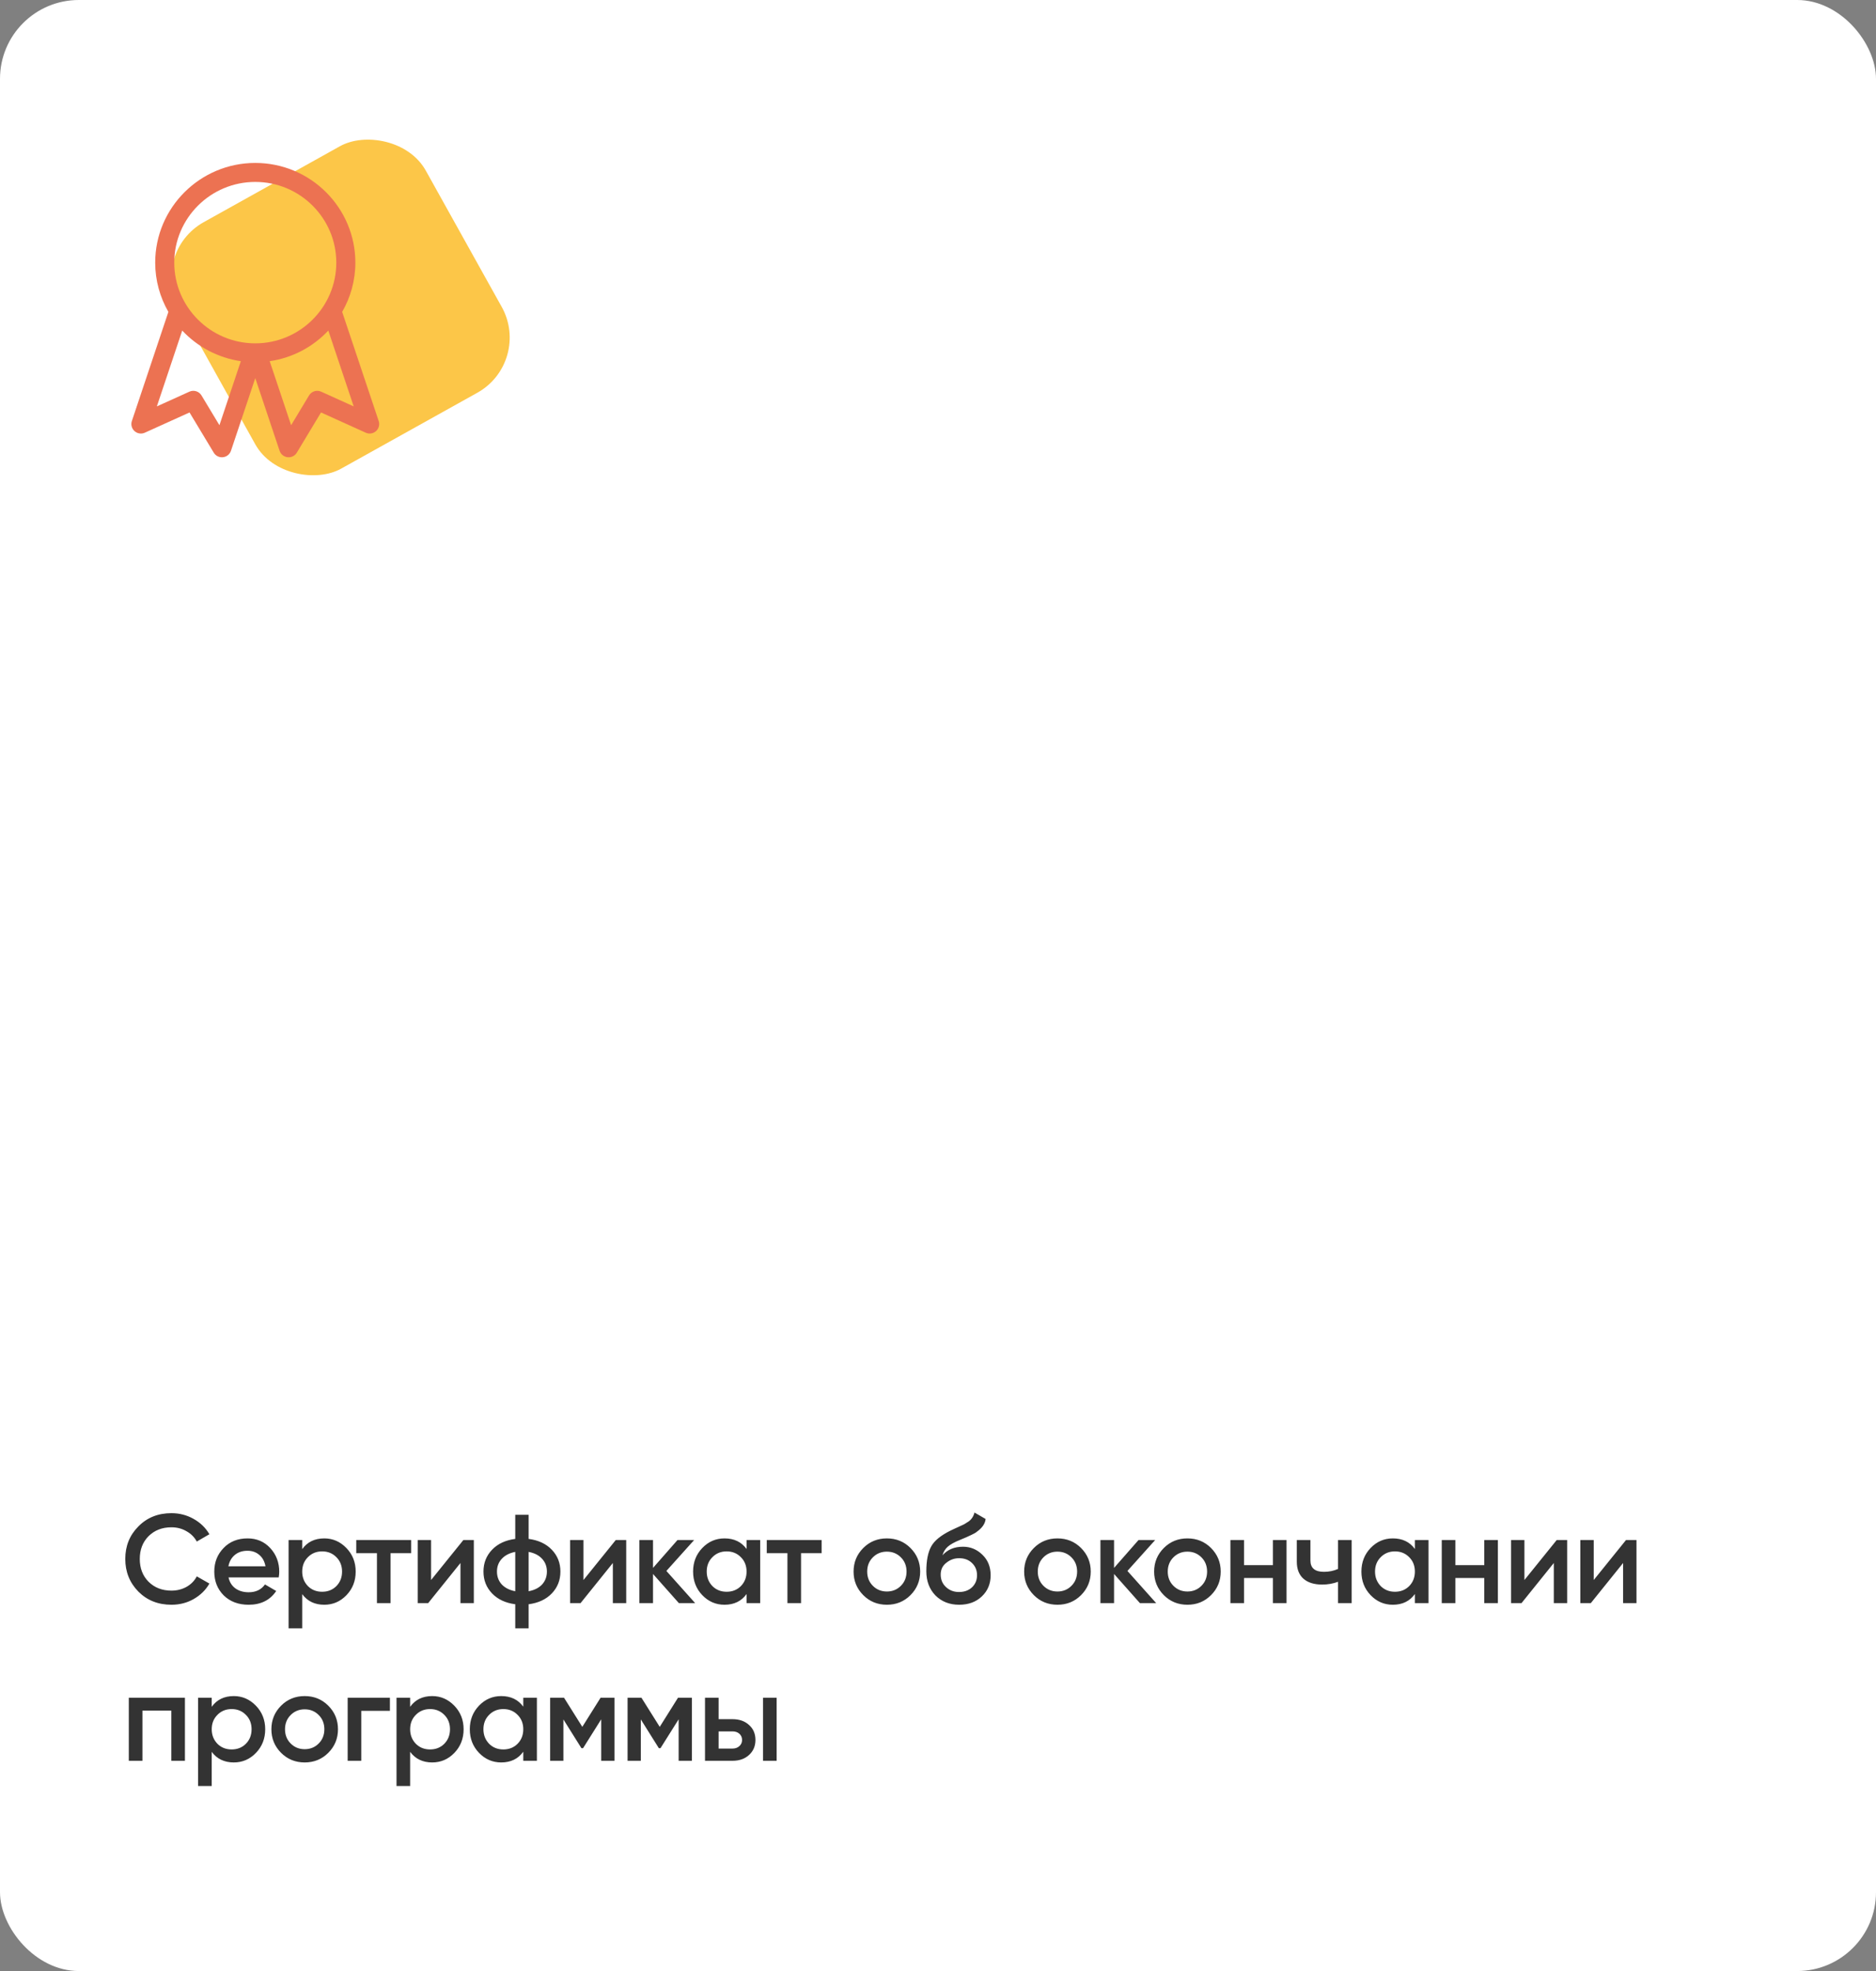
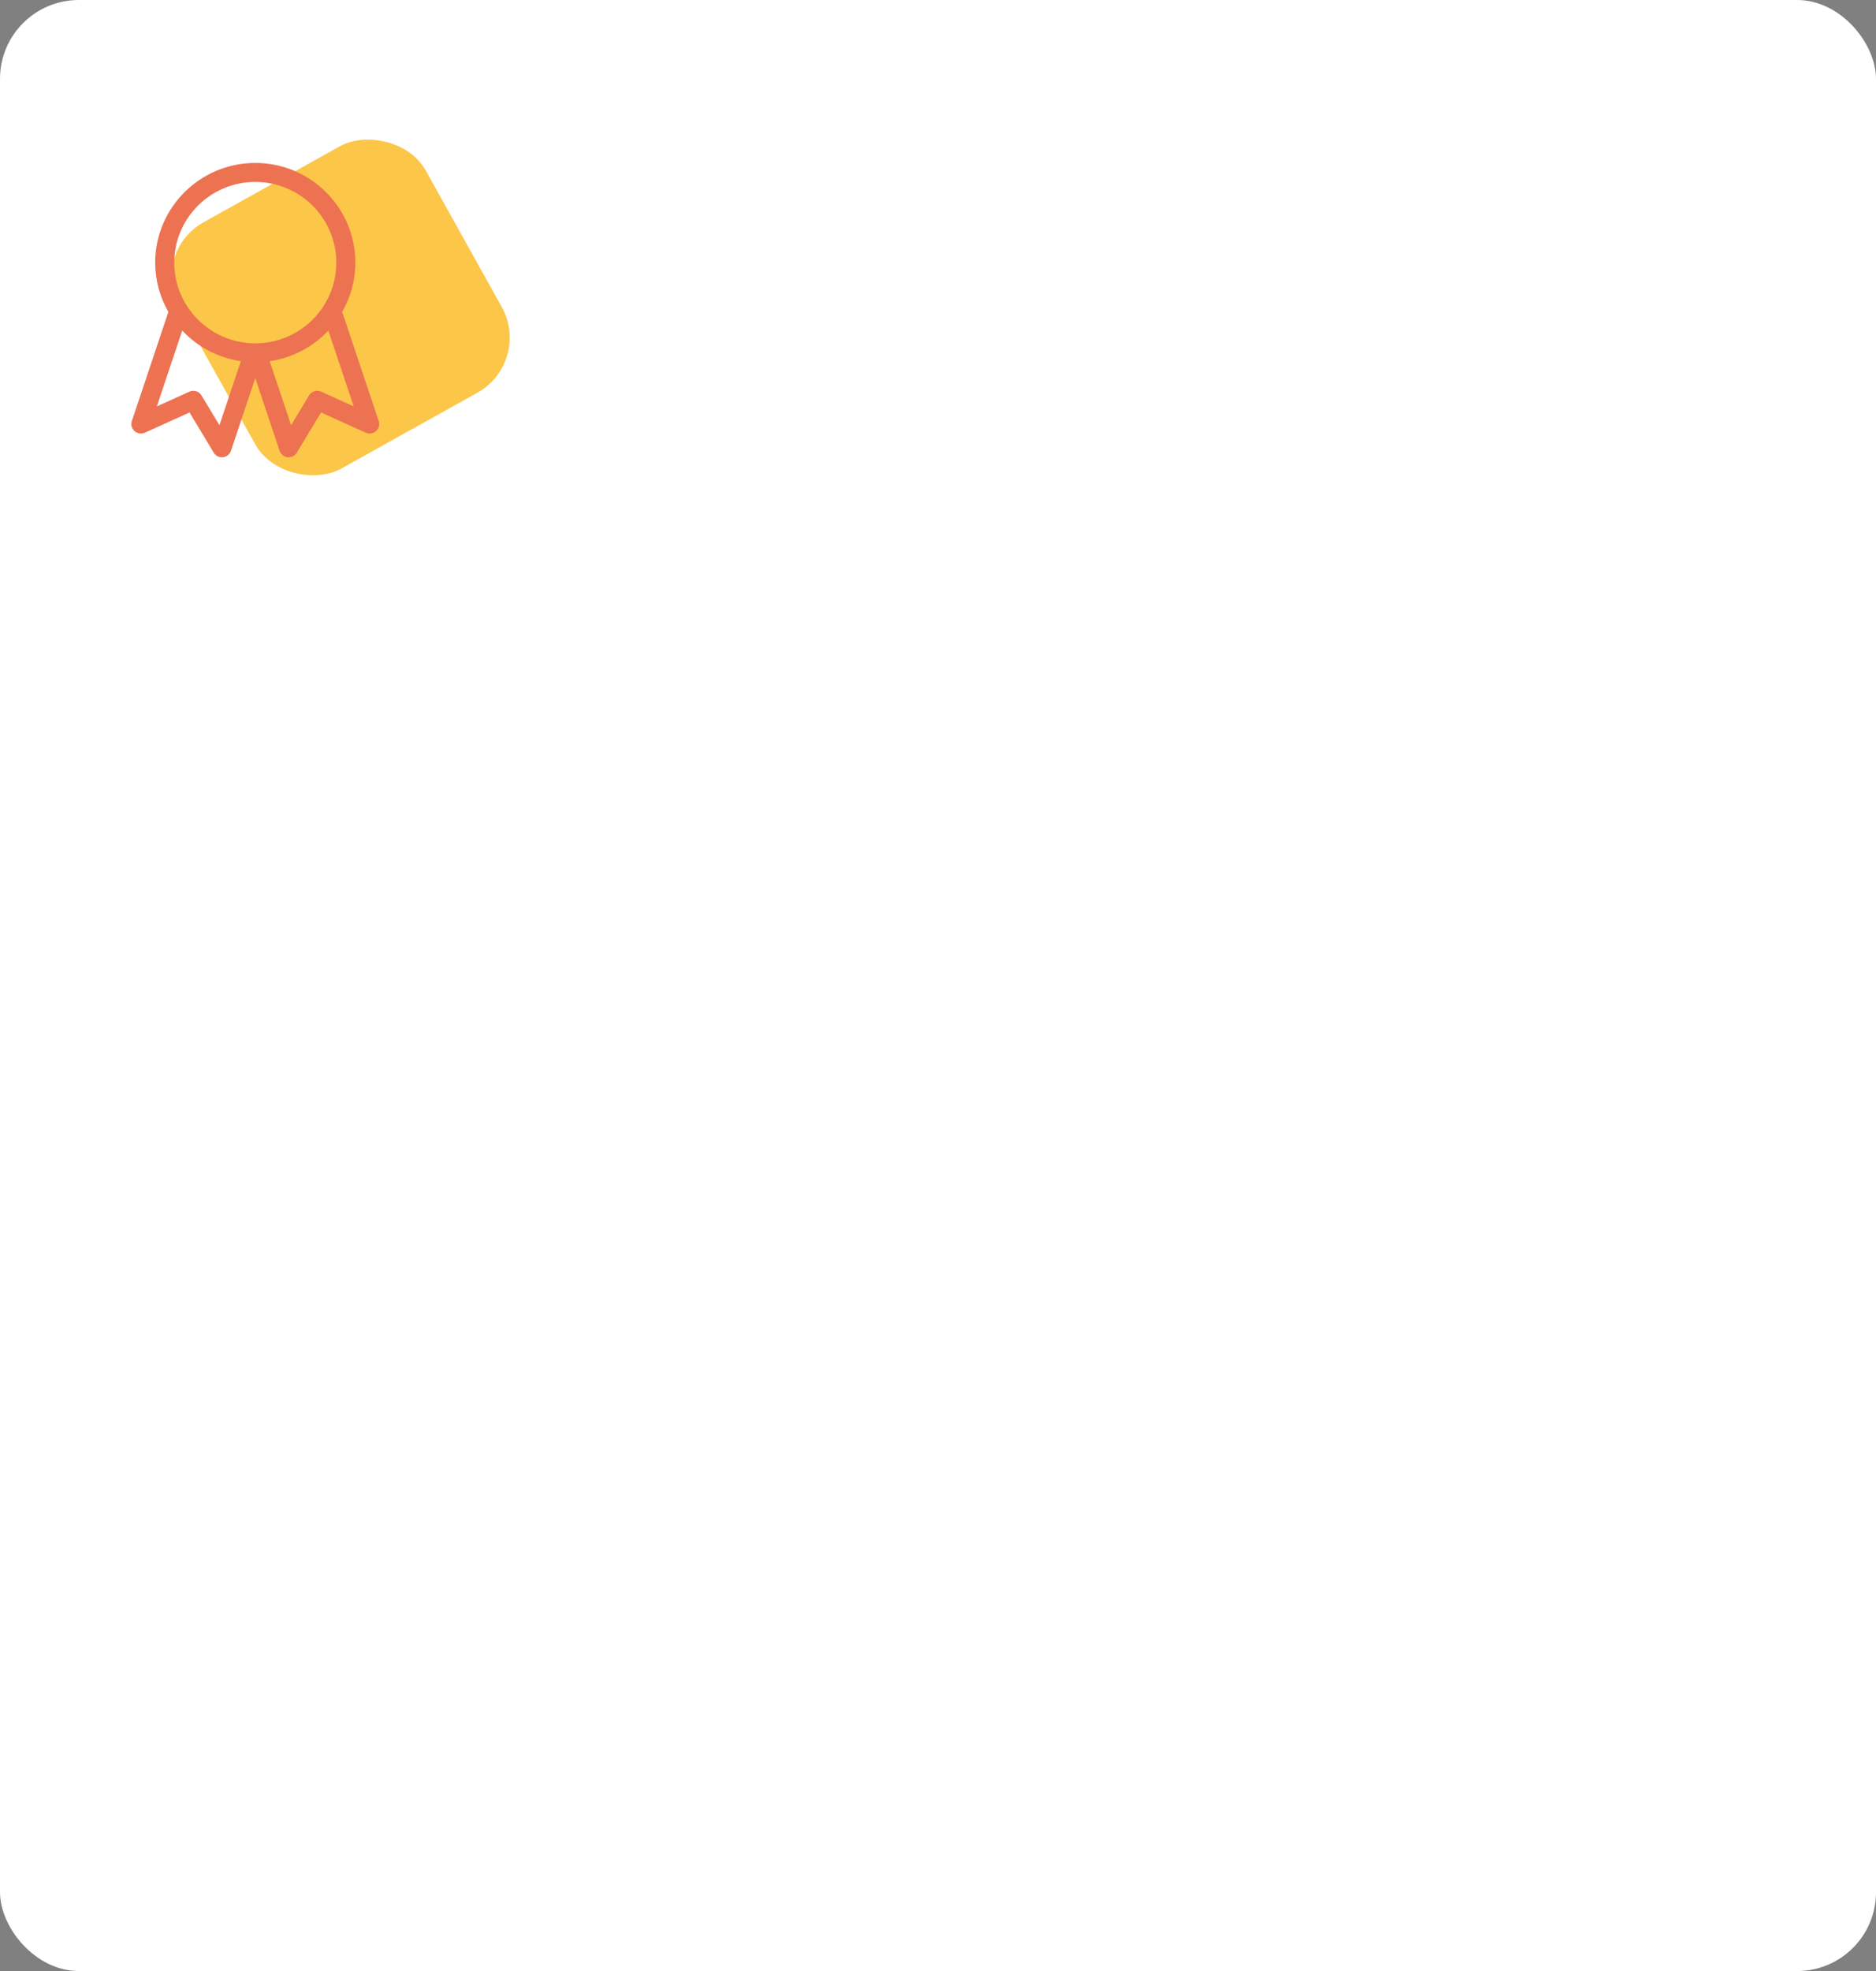
<svg xmlns="http://www.w3.org/2000/svg" width="357" height="375" viewBox="0 0 357 375" fill="none">
  <rect x="0" y="0" width="357" height="375" fill="#808080" stroke="none" />
  <rect width="357" height="375" rx="15" fill="white" />
-   <path d="M32.624 305.312C30.096 305.312 28 304.48 26.336 302.816C24.672 301.12 23.84 299.048 23.84 296.6C23.84 294.136 24.672 292.072 26.336 290.408C27.984 288.728 30.08 287.888 32.624 287.888C34.144 287.888 35.544 288.248 36.824 288.968C38.12 289.688 39.128 290.664 39.848 291.896L37.448 293.288C37 292.456 36.344 291.8 35.48 291.32C34.632 290.824 33.68 290.576 32.624 290.576C30.848 290.576 29.392 291.144 28.256 292.28C27.152 293.4 26.6 294.84 26.6 296.6C26.6 298.36 27.152 299.8 28.256 300.92C29.392 302.056 30.848 302.624 32.624 302.624C33.68 302.624 34.64 302.384 35.504 301.904C36.368 301.408 37.016 300.744 37.448 299.912L39.848 301.28C39.16 302.496 38.16 303.48 36.848 304.232C35.584 304.952 34.176 305.312 32.624 305.312ZM53.041 300.104H43.489C43.681 301 44.114 301.696 44.785 302.192C45.474 302.688 46.322 302.936 47.33 302.936C48.69 302.936 49.721 302.44 50.425 301.448L52.562 302.696C51.394 304.44 49.642 305.312 47.306 305.312C45.37 305.312 43.794 304.72 42.578 303.536C41.377 302.336 40.778 300.824 40.778 299C40.778 297.224 41.37 295.728 42.553 294.512C43.721 293.296 45.242 292.688 47.114 292.688C48.858 292.688 50.297 293.304 51.434 294.536C52.569 295.768 53.138 297.264 53.138 299.024C53.138 299.344 53.105 299.704 53.041 300.104ZM43.465 297.992H50.522C50.346 297.048 49.946 296.32 49.322 295.808C48.714 295.296 47.969 295.04 47.09 295.04C46.13 295.04 45.33 295.304 44.69 295.832C44.05 296.36 43.642 297.08 43.465 297.992ZM61.71 292.688C63.342 292.688 64.75 293.304 65.934 294.536C67.102 295.752 67.686 297.24 67.686 299C67.686 300.776 67.102 302.272 65.934 303.488C64.766 304.704 63.358 305.312 61.71 305.312C59.902 305.312 58.502 304.64 57.51 303.296V309.8H54.918V293H57.51V294.728C58.486 293.368 59.886 292.688 61.71 292.688ZM58.59 301.76C59.31 302.48 60.214 302.84 61.302 302.84C62.39 302.84 63.294 302.48 64.014 301.76C64.734 301.024 65.094 300.104 65.094 299C65.094 297.896 64.734 296.984 64.014 296.264C63.294 295.528 62.39 295.16 61.302 295.16C60.214 295.16 59.31 295.528 58.59 296.264C57.87 296.984 57.51 297.896 57.51 299C57.51 300.088 57.87 301.008 58.59 301.76ZM67.795 293H78.235V295.496H74.323V305H71.731V295.496H67.795V293ZM82.033 300.608L88.177 293H90.169V305H87.625V297.368L81.481 305H79.489V293H82.033V300.608ZM100.596 305.216V309.8H98.052V305.216C96.196 304.976 94.724 304.288 93.636 303.152C92.548 302.016 92.004 300.632 92.004 299C92.004 297.368 92.548 295.984 93.636 294.848C94.724 293.712 96.196 293.024 98.052 292.784V288.2H100.596V292.784C102.452 293.024 103.924 293.712 105.012 294.848C106.1 295.984 106.644 297.368 106.644 299C106.644 300.632 106.1 302.016 105.012 303.152C103.924 304.288 102.452 304.976 100.596 305.216ZM100.596 295.256V302.744C101.7 302.536 102.556 302.104 103.164 301.448C103.772 300.776 104.076 299.96 104.076 299C104.076 298.04 103.772 297.232 103.164 296.576C102.556 295.904 101.7 295.464 100.596 295.256ZM98.052 302.744V295.256C96.964 295.464 96.108 295.904 95.484 296.576C94.876 297.232 94.572 298.04 94.572 299C94.572 299.96 94.876 300.776 95.484 301.448C96.108 302.104 96.964 302.536 98.052 302.744ZM111.033 300.608L117.177 293H119.169V305H116.625V297.368L110.481 305H108.489V293H111.033V300.608ZM126.812 298.88L132.284 305H129.188L124.268 299.456V305H121.676V293H124.268V298.304L128.924 293H132.092L126.812 298.88ZM142.071 294.704V293H144.663V305H142.071V303.272C141.095 304.632 139.695 305.312 137.871 305.312C136.223 305.312 134.815 304.704 133.647 303.488C132.479 302.272 131.895 300.776 131.895 299C131.895 297.224 132.479 295.728 133.647 294.512C134.815 293.296 136.223 292.688 137.871 292.688C139.695 292.688 141.095 293.36 142.071 294.704ZM135.567 301.76C136.287 302.48 137.191 302.84 138.279 302.84C139.367 302.84 140.271 302.48 140.991 301.76C141.711 301.024 142.071 300.104 142.071 299C142.071 297.896 141.711 296.984 140.991 296.264C140.271 295.528 139.367 295.16 138.279 295.16C137.191 295.16 136.287 295.528 135.567 296.264C134.847 296.984 134.487 297.896 134.487 299C134.487 300.088 134.847 301.008 135.567 301.76ZM145.912 293H156.352V295.496H152.44V305H149.848V295.496H145.912V293ZM173.258 303.488C172.042 304.704 170.546 305.312 168.77 305.312C166.994 305.312 165.498 304.704 164.282 303.488C163.05 302.256 162.434 300.76 162.434 299C162.434 297.24 163.05 295.744 164.282 294.512C165.498 293.296 166.994 292.688 168.77 292.688C170.546 292.688 172.042 293.296 173.258 294.512C174.49 295.744 175.106 297.24 175.106 299C175.106 300.76 174.49 302.256 173.258 303.488ZM165.026 299C165.026 300.088 165.386 300.992 166.106 301.712C166.826 302.432 167.714 302.792 168.77 302.792C169.826 302.792 170.714 302.432 171.434 301.712C172.154 300.992 172.514 300.088 172.514 299C172.514 297.912 172.154 297.008 171.434 296.288C170.714 295.568 169.826 295.208 168.77 295.208C167.714 295.208 166.826 295.568 166.106 296.288C165.386 297.008 165.026 297.912 165.026 299ZM182.518 305.312C180.694 305.312 179.19 304.72 178.006 303.536C176.854 302.336 176.278 300.808 176.278 298.952C176.278 296.936 176.582 295.368 177.19 294.248C177.782 293.144 179.014 292.128 180.886 291.2C180.95 291.168 181.054 291.12 181.198 291.056C181.358 290.976 181.526 290.896 181.702 290.816C181.878 290.736 182.054 290.656 182.23 290.576C182.902 290.272 183.318 290.08 183.478 290C183.574 289.952 183.854 289.776 184.318 289.472C184.878 289.072 185.254 288.504 185.446 287.768L187.557 288.992C187.477 289.872 186.926 290.68 185.902 291.416C185.726 291.576 185.398 291.768 184.918 291.992L183.886 292.472L182.686 292.976C181.646 293.392 180.878 293.816 180.382 294.248C179.886 294.68 179.542 295.232 179.35 295.904C180.31 294.816 181.614 294.272 183.262 294.272C184.67 294.272 185.894 294.776 186.934 295.784C187.99 296.792 188.518 298.096 188.518 299.696C188.518 301.328 187.958 302.672 186.838 303.728C185.734 304.784 184.294 305.312 182.518 305.312ZM182.493 302.888C183.502 302.888 184.326 302.592 184.966 302C185.606 301.392 185.926 300.624 185.926 299.696C185.926 298.752 185.606 297.976 184.966 297.368C184.342 296.76 183.526 296.456 182.518 296.456C181.622 296.456 180.814 296.744 180.094 297.32C179.374 297.864 179.014 298.616 179.014 299.576C179.014 300.536 179.35 301.328 180.022 301.952C180.694 302.576 181.518 302.888 182.493 302.888ZM205.719 303.488C204.503 304.704 203.007 305.312 201.231 305.312C199.455 305.312 197.959 304.704 196.743 303.488C195.511 302.256 194.895 300.76 194.895 299C194.895 297.24 195.511 295.744 196.743 294.512C197.959 293.296 199.455 292.688 201.231 292.688C203.007 292.688 204.503 293.296 205.719 294.512C206.951 295.744 207.567 297.24 207.567 299C207.567 300.76 206.951 302.256 205.719 303.488ZM197.487 299C197.487 300.088 197.847 300.992 198.567 301.712C199.287 302.432 200.175 302.792 201.231 302.792C202.287 302.792 203.175 302.432 203.895 301.712C204.615 300.992 204.975 300.088 204.975 299C204.975 297.912 204.615 297.008 203.895 296.288C203.175 295.568 202.287 295.208 201.231 295.208C200.175 295.208 199.287 295.568 198.567 296.288C197.847 297.008 197.487 297.912 197.487 299ZM214.546 298.88L220.018 305H216.922L212.002 299.456V305H209.41V293H212.002V298.304L216.658 293H219.826L214.546 298.88ZM230.453 303.488C229.237 304.704 227.741 305.312 225.965 305.312C224.189 305.312 222.693 304.704 221.477 303.488C220.245 302.256 219.629 300.76 219.629 299C219.629 297.24 220.245 295.744 221.477 294.512C222.693 293.296 224.189 292.688 225.965 292.688C227.741 292.688 229.237 293.296 230.453 294.512C231.685 295.744 232.301 297.24 232.301 299C232.301 300.76 231.685 302.256 230.453 303.488ZM222.221 299C222.221 300.088 222.581 300.992 223.301 301.712C224.021 302.432 224.909 302.792 225.965 302.792C227.021 302.792 227.909 302.432 228.629 301.712C229.349 300.992 229.709 300.088 229.709 299C229.709 297.912 229.349 297.008 228.629 296.288C227.909 295.568 227.021 295.208 225.965 295.208C224.909 295.208 224.021 295.568 223.301 296.288C222.581 297.008 222.221 297.912 222.221 299ZM242.233 297.776V293H244.825V305H242.233V300.224H236.737V305H234.145V293H236.737V297.776H242.233ZM254.628 298.496V293H257.22V305H254.628V300.944C253.684 301.296 252.676 301.472 251.604 301.472C250.084 301.472 248.9 301.104 248.052 300.368C247.204 299.616 246.78 298.536 246.78 297.128V293H249.372V296.888C249.372 298.328 250.228 299.048 251.94 299.048C252.916 299.048 253.812 298.864 254.628 298.496ZM269.25 294.704V293H271.842V305H269.25V303.272C268.274 304.632 266.874 305.312 265.05 305.312C263.402 305.312 261.994 304.704 260.826 303.488C259.658 302.272 259.074 300.776 259.074 299C259.074 297.224 259.658 295.728 260.826 294.512C261.994 293.296 263.402 292.688 265.05 292.688C266.874 292.688 268.274 293.36 269.25 294.704ZM262.746 301.76C263.466 302.48 264.37 302.84 265.458 302.84C266.546 302.84 267.45 302.48 268.17 301.76C268.89 301.024 269.25 300.104 269.25 299C269.25 297.896 268.89 296.984 268.17 296.264C267.45 295.528 266.546 295.16 265.458 295.16C264.37 295.16 263.466 295.528 262.746 296.264C262.026 296.984 261.666 297.896 261.666 299C261.666 300.088 262.026 301.008 262.746 301.76ZM282.452 297.776V293H285.044V305H282.452V300.224H276.956V305H274.364V293H276.956V297.776H282.452ZM290.095 300.608L296.239 293H298.231V305H295.687V297.368L289.543 305H287.551V293H290.095V300.608ZM303.283 300.608L309.427 293H311.419V305H308.875V297.368L302.731 305H300.739V293H303.283V300.608ZM24.512 323H35.192V335H32.6V325.448H27.104V335H24.512V323ZM44.492 322.688C46.123 322.688 47.532 323.304 48.715 324.536C49.883 325.752 50.468 327.24 50.468 329C50.468 330.776 49.883 332.272 48.715 333.488C47.547 334.704 46.139 335.312 44.492 335.312C42.684 335.312 41.283 334.64 40.291 333.296V339.8H37.7V323H40.291V324.728C41.267 323.368 42.667 322.688 44.492 322.688ZM41.371 331.76C42.092 332.48 42.995 332.84 44.084 332.84C45.172 332.84 46.075 332.48 46.795 331.76C47.516 331.024 47.876 330.104 47.876 329C47.876 327.896 47.516 326.984 46.795 326.264C46.075 325.528 45.172 325.16 44.084 325.16C42.995 325.16 42.092 325.528 41.371 326.264C40.651 326.984 40.291 327.896 40.291 329C40.291 330.088 40.651 331.008 41.371 331.76ZM62.469 333.488C61.253 334.704 59.757 335.312 57.981 335.312C56.205 335.312 54.709 334.704 53.493 333.488C52.261 332.256 51.645 330.76 51.645 329C51.645 327.24 52.261 325.744 53.493 324.512C54.709 323.296 56.205 322.688 57.981 322.688C59.757 322.688 61.253 323.296 62.469 324.512C63.701 325.744 64.317 327.24 64.317 329C64.317 330.76 63.701 332.256 62.469 333.488ZM54.237 329C54.237 330.088 54.597 330.992 55.317 331.712C56.037 332.432 56.925 332.792 57.981 332.792C59.037 332.792 59.925 332.432 60.645 331.712C61.365 330.992 61.725 330.088 61.725 329C61.725 327.912 61.365 327.008 60.645 326.288C59.925 325.568 59.037 325.208 57.981 325.208C56.925 325.208 56.037 325.568 55.317 326.288C54.597 327.008 54.237 327.912 54.237 329ZM66.16 323H74.2V325.496H68.752V335H66.16V323ZM82.249 322.688C83.881 322.688 85.289 323.304 86.473 324.536C87.641 325.752 88.225 327.24 88.225 329C88.225 330.776 87.641 332.272 86.473 333.488C85.305 334.704 83.897 335.312 82.249 335.312C80.441 335.312 79.041 334.64 78.049 333.296V339.8H75.457V323H78.049V324.728C79.025 323.368 80.425 322.688 82.249 322.688ZM79.129 331.76C79.849 332.48 80.753 332.84 81.841 332.84C82.929 332.84 83.833 332.48 84.553 331.76C85.273 331.024 85.633 330.104 85.633 329C85.633 327.896 85.273 326.984 84.553 326.264C83.833 325.528 82.929 325.16 81.841 325.16C80.753 325.16 79.849 325.528 79.129 326.264C78.409 326.984 78.049 327.896 78.049 329C78.049 330.088 78.409 331.008 79.129 331.76ZM99.579 324.704V323H102.171V335H99.579V333.272C98.603 334.632 97.203 335.312 95.379 335.312C93.731 335.312 92.323 334.704 91.154 333.488C89.987 332.272 89.403 330.776 89.403 329C89.403 327.224 89.987 325.728 91.154 324.512C92.323 323.296 93.731 322.688 95.379 322.688C97.203 322.688 98.603 323.36 99.579 324.704ZM93.075 331.76C93.794 332.48 94.698 332.84 95.787 332.84C96.874 332.84 97.778 332.48 98.499 331.76C99.219 331.024 99.579 330.104 99.579 329C99.579 327.896 99.219 326.984 98.499 326.264C97.778 325.528 96.874 325.16 95.787 325.16C94.698 325.16 93.794 325.528 93.075 326.264C92.355 326.984 91.995 327.896 91.995 329C91.995 330.088 92.355 331.008 93.075 331.76ZM114.292 323H116.932V335H114.412V327.104L110.956 332.6H110.644L107.212 327.128V335H104.692V323H107.332L110.812 328.544L114.292 323ZM129.026 323H131.666V335H129.146V327.104L125.69 332.6H125.378L121.946 327.128V335H119.426V323H122.066L125.546 328.544L129.026 323ZM136.752 327.08H139.392C140.688 327.08 141.736 327.448 142.536 328.184C143.352 328.904 143.76 329.856 143.76 331.04C143.76 332.208 143.352 333.16 142.536 333.896C141.736 334.632 140.688 335 139.392 335H134.16V323H136.752V327.08ZM145.2 335V323H147.792V335H145.2ZM136.752 332.672H139.416C139.928 332.672 140.352 332.52 140.688 332.216C141.04 331.912 141.216 331.52 141.216 331.04C141.216 330.56 141.048 330.168 140.712 329.864C140.376 329.56 139.944 329.408 139.416 329.408H136.752V332.672Z" fill="#333333" />
  <rect width="53.667" height="53.663" rx="12" transform="matrix(-0.487 -0.874 -0.874 0.487 101.321 68.879)" fill="#FCC648" />
  <path d="M72.065 80.106L65.115 59.34C66.702 56.572 67.624 53.377 67.624 49.968C67.624 39.509 59.08 31 48.579 31C38.078 31 29.534 39.509 29.534 49.968C29.534 53.377 30.455 56.572 32.043 59.34L25.093 80.106C24.865 80.787 25.064 81.539 25.601 82.02C26.137 82.501 26.909 82.621 27.564 82.321L36.067 78.473L40.676 86.123C41.005 86.671 41.599 87 42.23 87C42.296 87 42.362 86.996 42.428 86.989C43.133 86.911 43.728 86.433 43.952 85.765L48.579 71.938L53.207 85.765C53.431 86.434 54.025 86.912 54.73 86.989C54.795 86.996 54.862 87 54.928 87C55.559 87 56.152 86.671 56.482 86.123L61.091 78.473L69.594 82.321C70.249 82.619 71.021 82.501 71.558 82.02C72.095 81.539 72.293 80.787 72.065 80.106H72.065ZM48.579 34.613C57.08 34.613 63.996 41.501 63.996 49.968C63.996 58.435 57.08 65.323 48.579 65.323C40.077 65.323 33.161 58.435 33.161 49.968C33.161 41.501 40.077 34.613 48.579 34.613ZM41.757 80.896L38.344 75.232C37.871 74.445 36.878 74.137 36.039 74.518L29.849 77.319L34.678 62.891C37.565 65.969 41.457 68.082 45.833 68.716L41.757 80.896ZM61.118 74.518C60.279 74.135 59.286 74.446 58.813 75.232L55.4 80.896L51.324 68.716C55.7 68.083 59.593 65.969 62.479 62.891L67.308 77.319L61.118 74.518Z" fill="#EC7252" />
</svg>